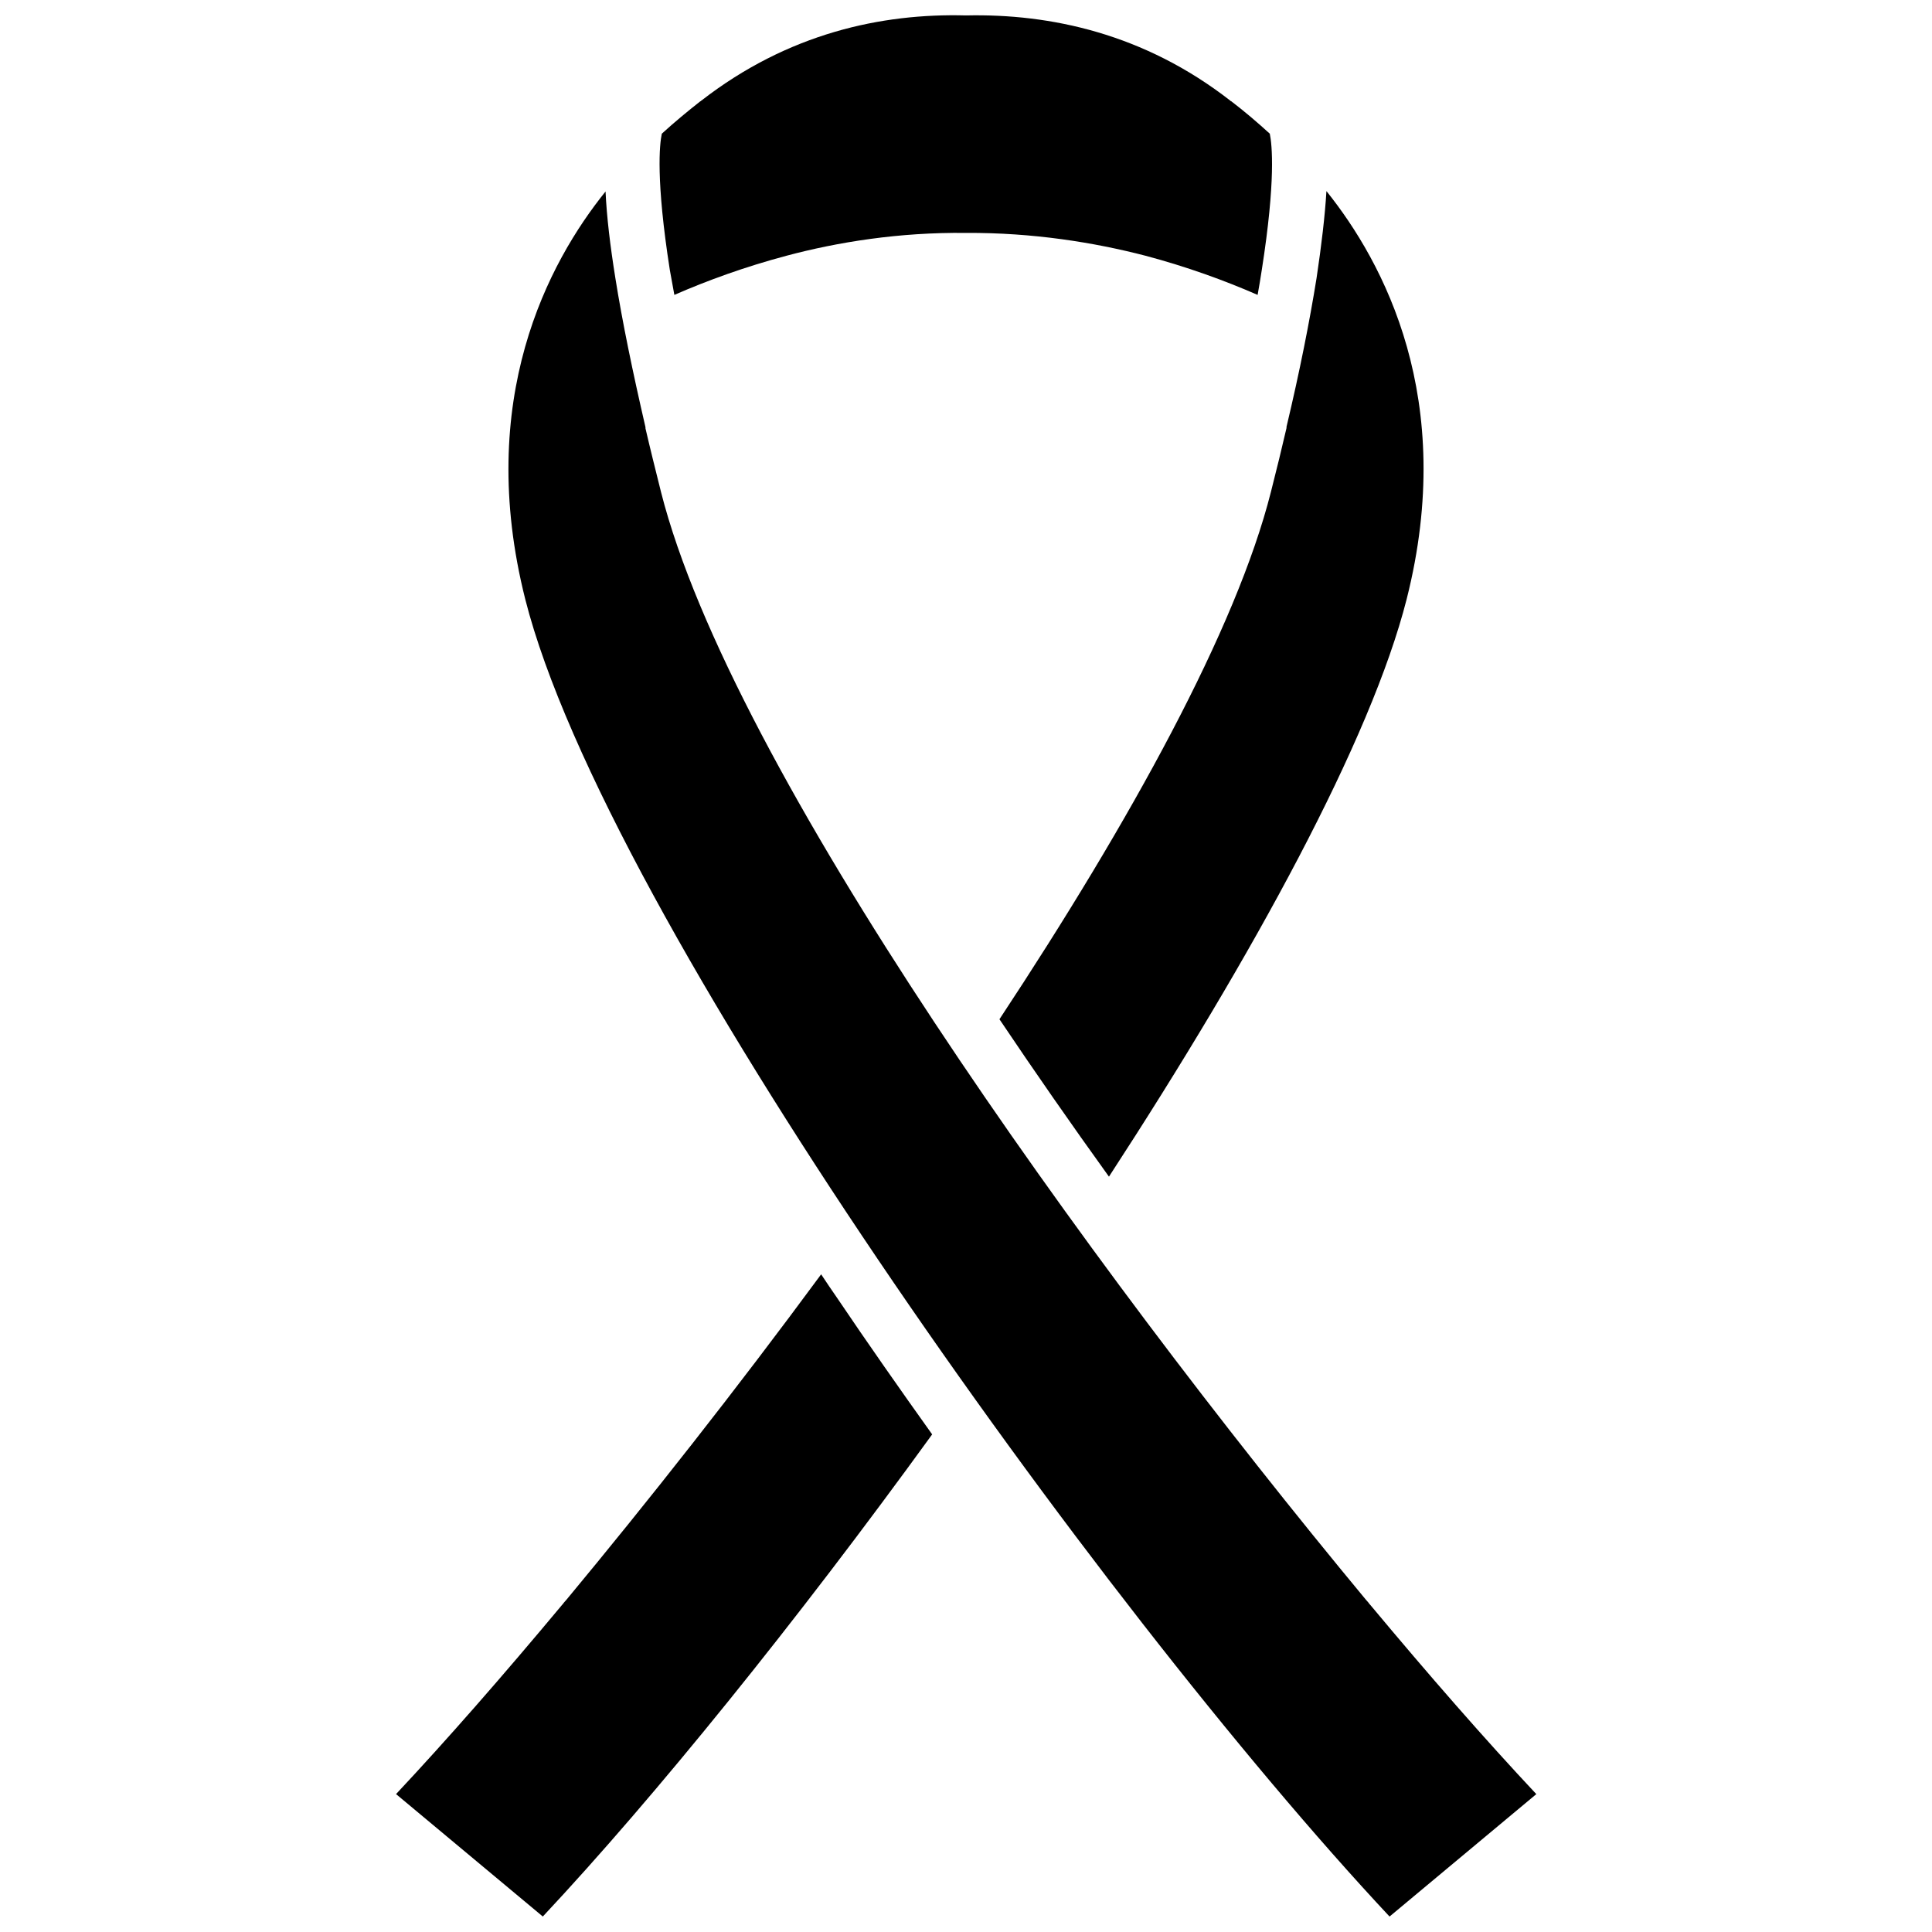
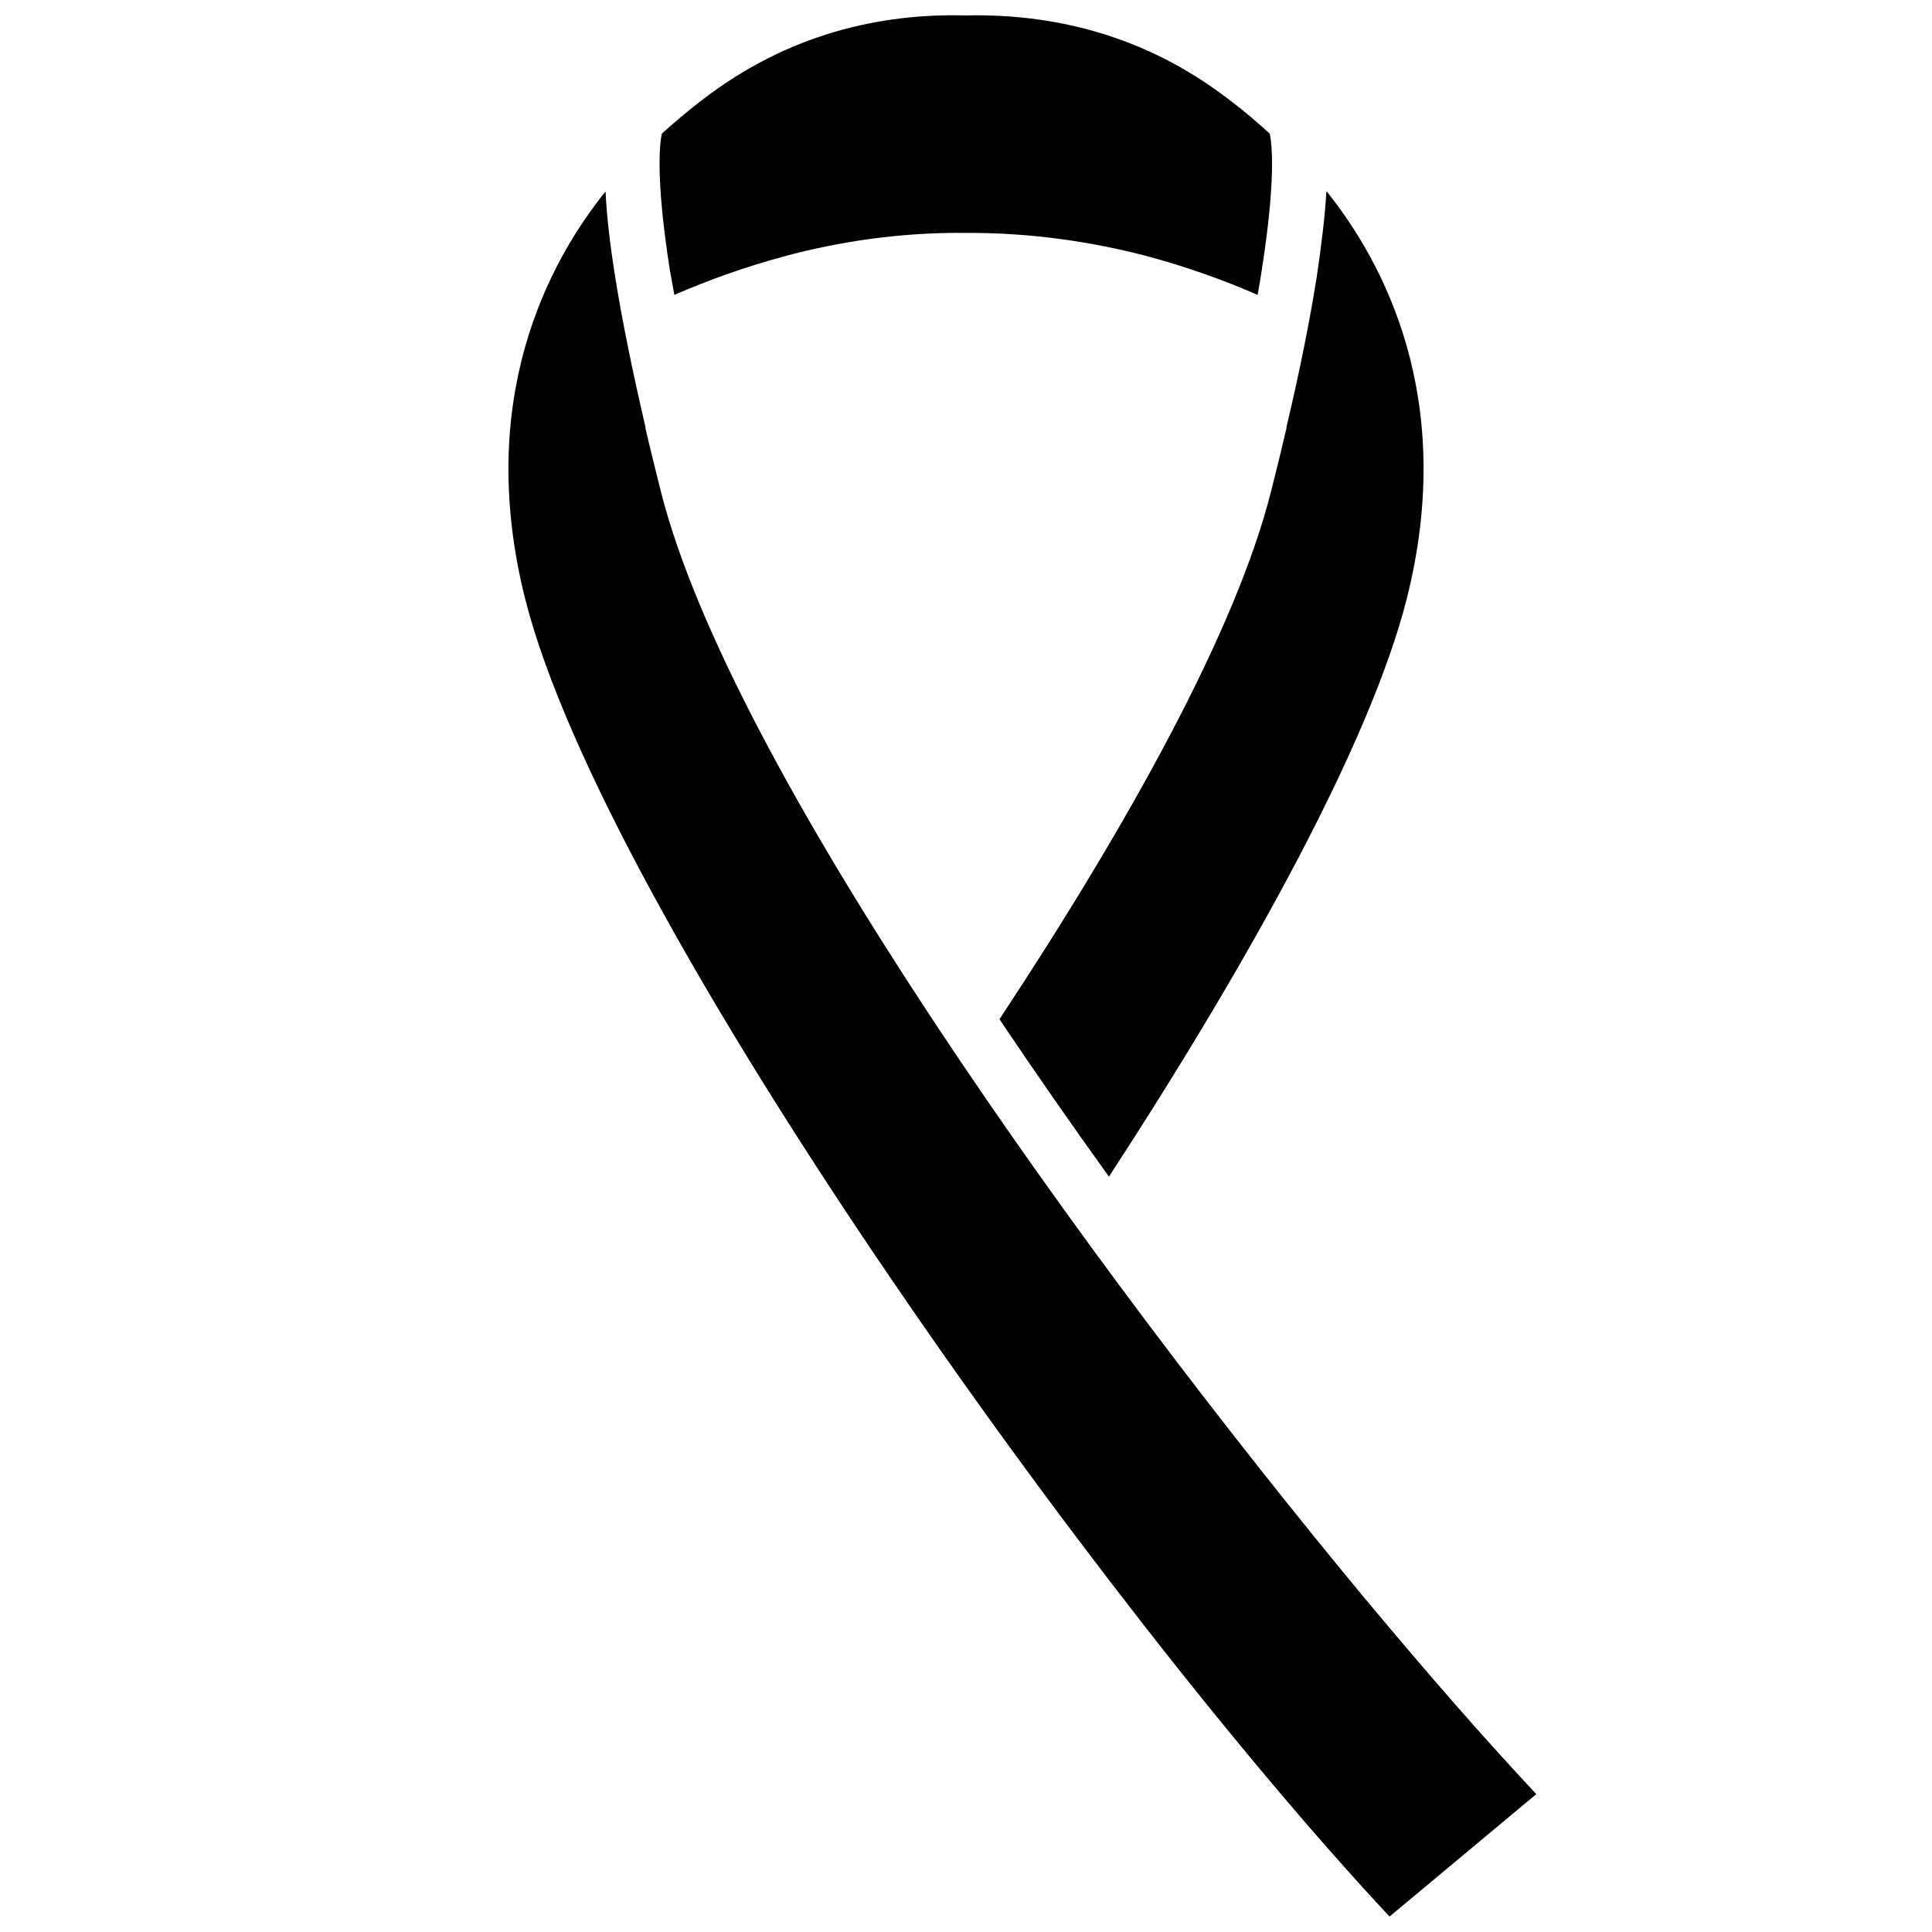
<svg xmlns="http://www.w3.org/2000/svg" width="800px" height="800px" version="1.1" viewBox="144 144 512 512">
  <defs>
    <clipPath id="c">
      <path d="m318 148.09h164v74.906h-164z" />
    </clipPath>
    <clipPath id="b">
      <path d="m278 194h274v457.9h-274z" />
    </clipPath>
    <clipPath id="a">
-       <path d="m248 481h144v170.9h-144z" />
-     </clipPath>
+       </clipPath>
  </defs>
  <g clip-path="url(#c)">
    <path d="m322.71 222.15c8.766-3.828 18.742-7.457 29.727-10.379 13.602-3.629 29.824-6.246 47.559-6.047 17.734-0.102 33.957 2.519 47.559 6.047 10.984 2.922 20.957 6.551 29.727 10.379 0.402-2.316 0.805-4.535 1.109-6.648 3.727-23.781 2.719-33.152 2.117-36.074-3.426-3.125-6.75-5.945-10.176-8.566 0 0-0.102-0.102-0.203-0.102 0 0-0.102 0-0.102-0.102-22.773-17.734-47.66-23.074-70.031-22.57-22.371-0.605-47.156 4.734-70.129 22.57 0 0-0.102 0-0.102 0.102 0 0-0.102 0.102-0.203 0.102-3.324 2.621-6.75 5.441-10.176 8.566-0.605 2.82-1.613 12.191 2.117 36.074 0.398 2.215 0.805 4.434 1.207 6.648z" />
  </g>
  <path d="m480.81 274.35c-9.168 36.273-37.082 86.957-71.945 139.76 9.27 13.805 18.941 27.711 29.02 41.715 38.391-58.945 69.426-115.78 78.898-153.06 13.402-53-6.144-89.273-21.262-108.12-0.402 6.648-1.309 14.309-2.621 23.074-1.812 11.285-4.434 24.586-7.961 39.398v0.102 0.203c-1.207 5.238-2.617 10.98-4.129 16.926z" />
  <g clip-path="url(#b)">
    <path d="m507.11 569.28c-0.203-0.203-0.301-0.301-0.402-0.504-0.203-0.203-0.402-0.504-0.707-0.805-74.562-89.879-168.27-220.57-186.81-293.52-1.512-6.047-2.922-11.688-4.133-16.93v-0.203-0.102c-3.426-14.812-6.144-28.012-7.961-39.398-1.41-8.766-2.316-16.426-2.621-23.074-15.113 18.742-34.66 55.117-21.262 108.12 21.262 83.734 151.45 266.11 229.03 349.04l38.895-32.445c-13.598-14.504-28.309-31.332-44.027-50.176z" />
  </g>
  <g clip-path="url(#a)">
-     <path d="m361.61 481.71c-22.57 30.633-45.848 60.156-67.512 86.254-0.301 0.301-0.504 0.605-0.707 0.805-0.102 0.203-0.301 0.402-0.402 0.504-15.719 18.844-30.43 35.668-44.031 50.18l38.895 32.445c29.727-31.738 67.109-77.988 103.18-127.77-8.566-11.992-17.027-24.082-25.191-36.172-1.41-2.016-2.82-4.133-4.231-6.25z" />
-   </g>
+     </g>
</svg>